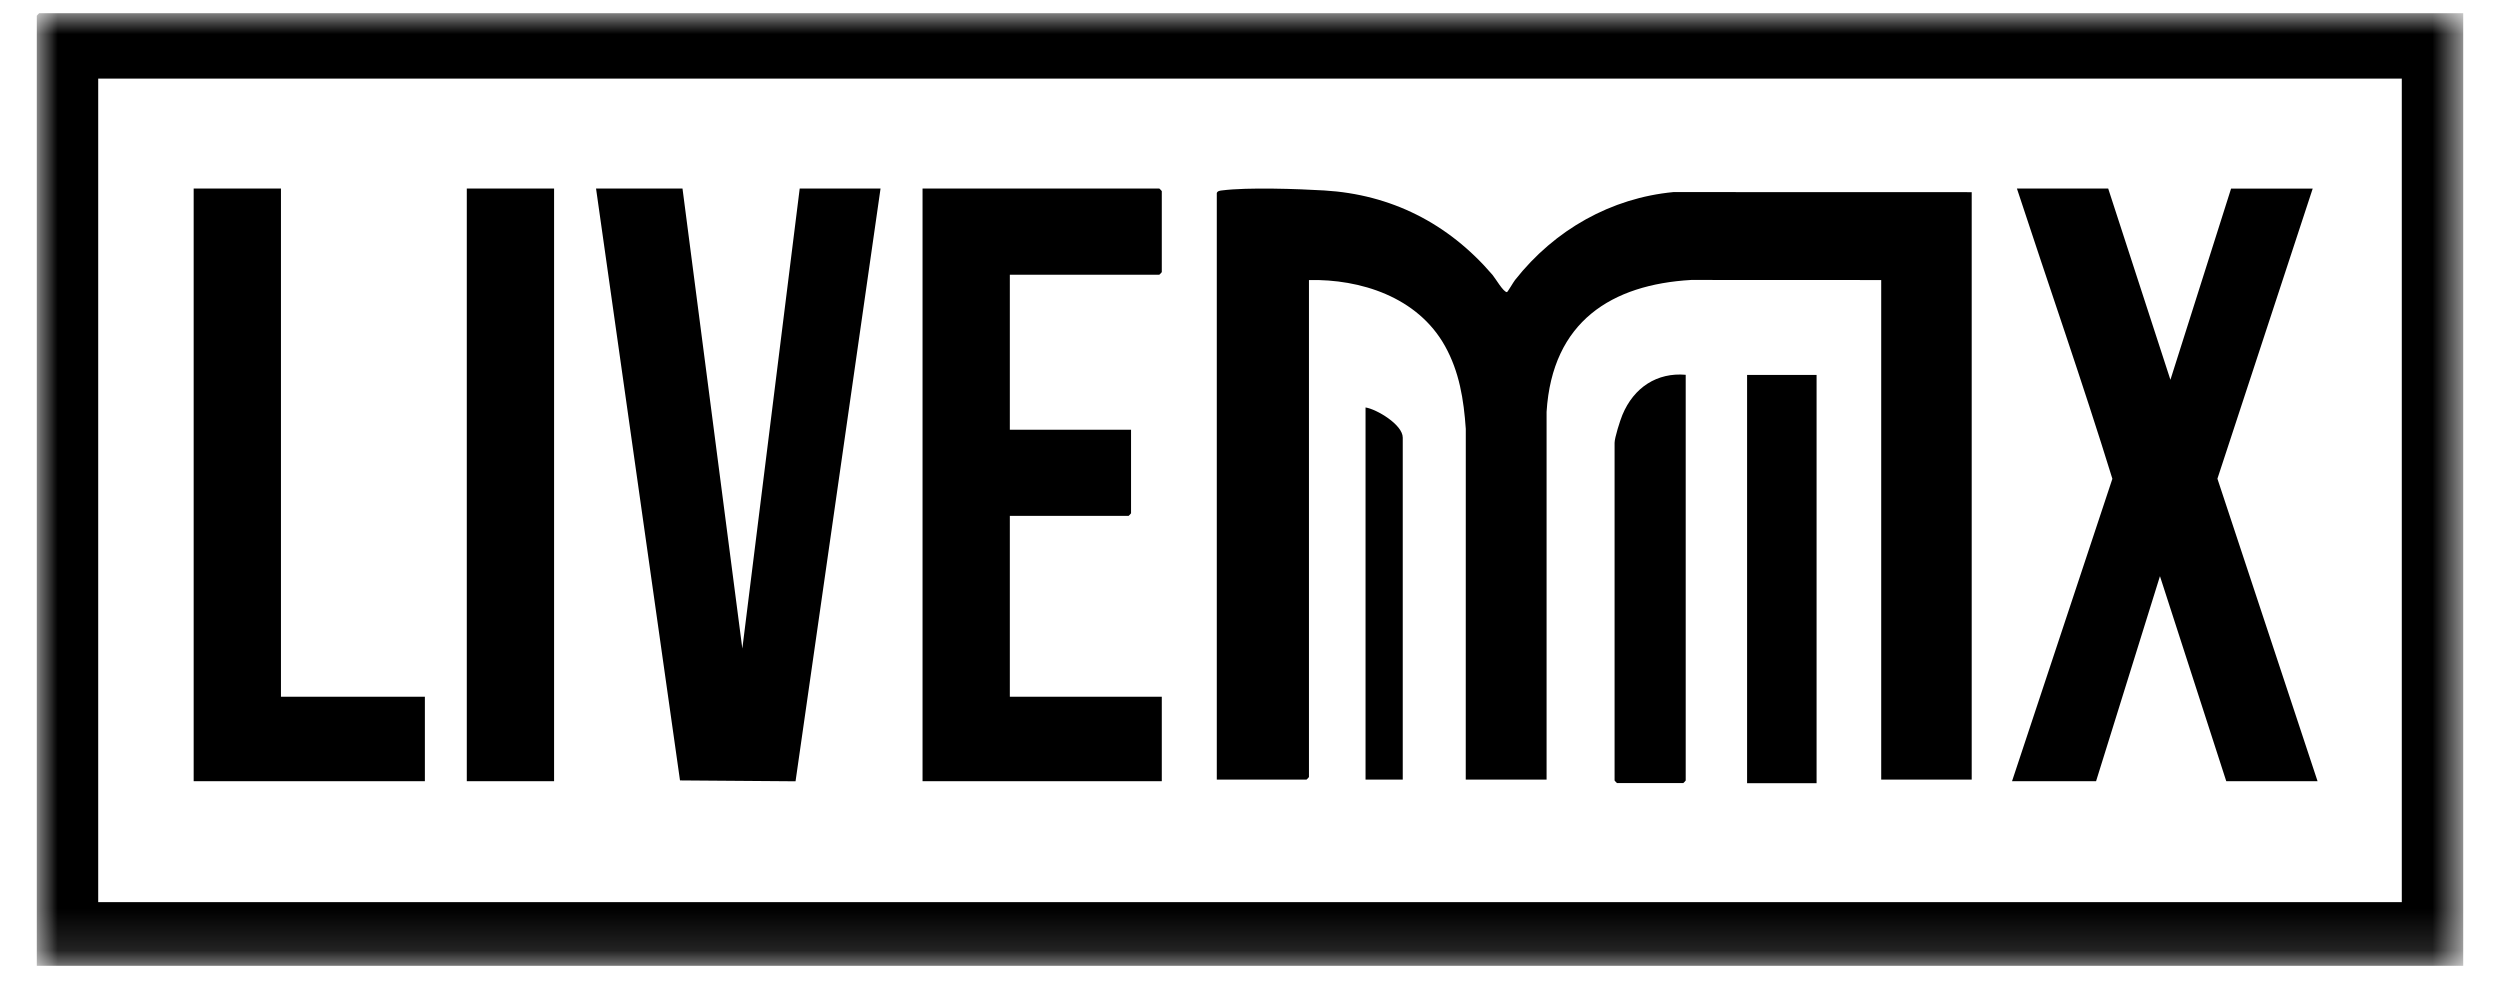
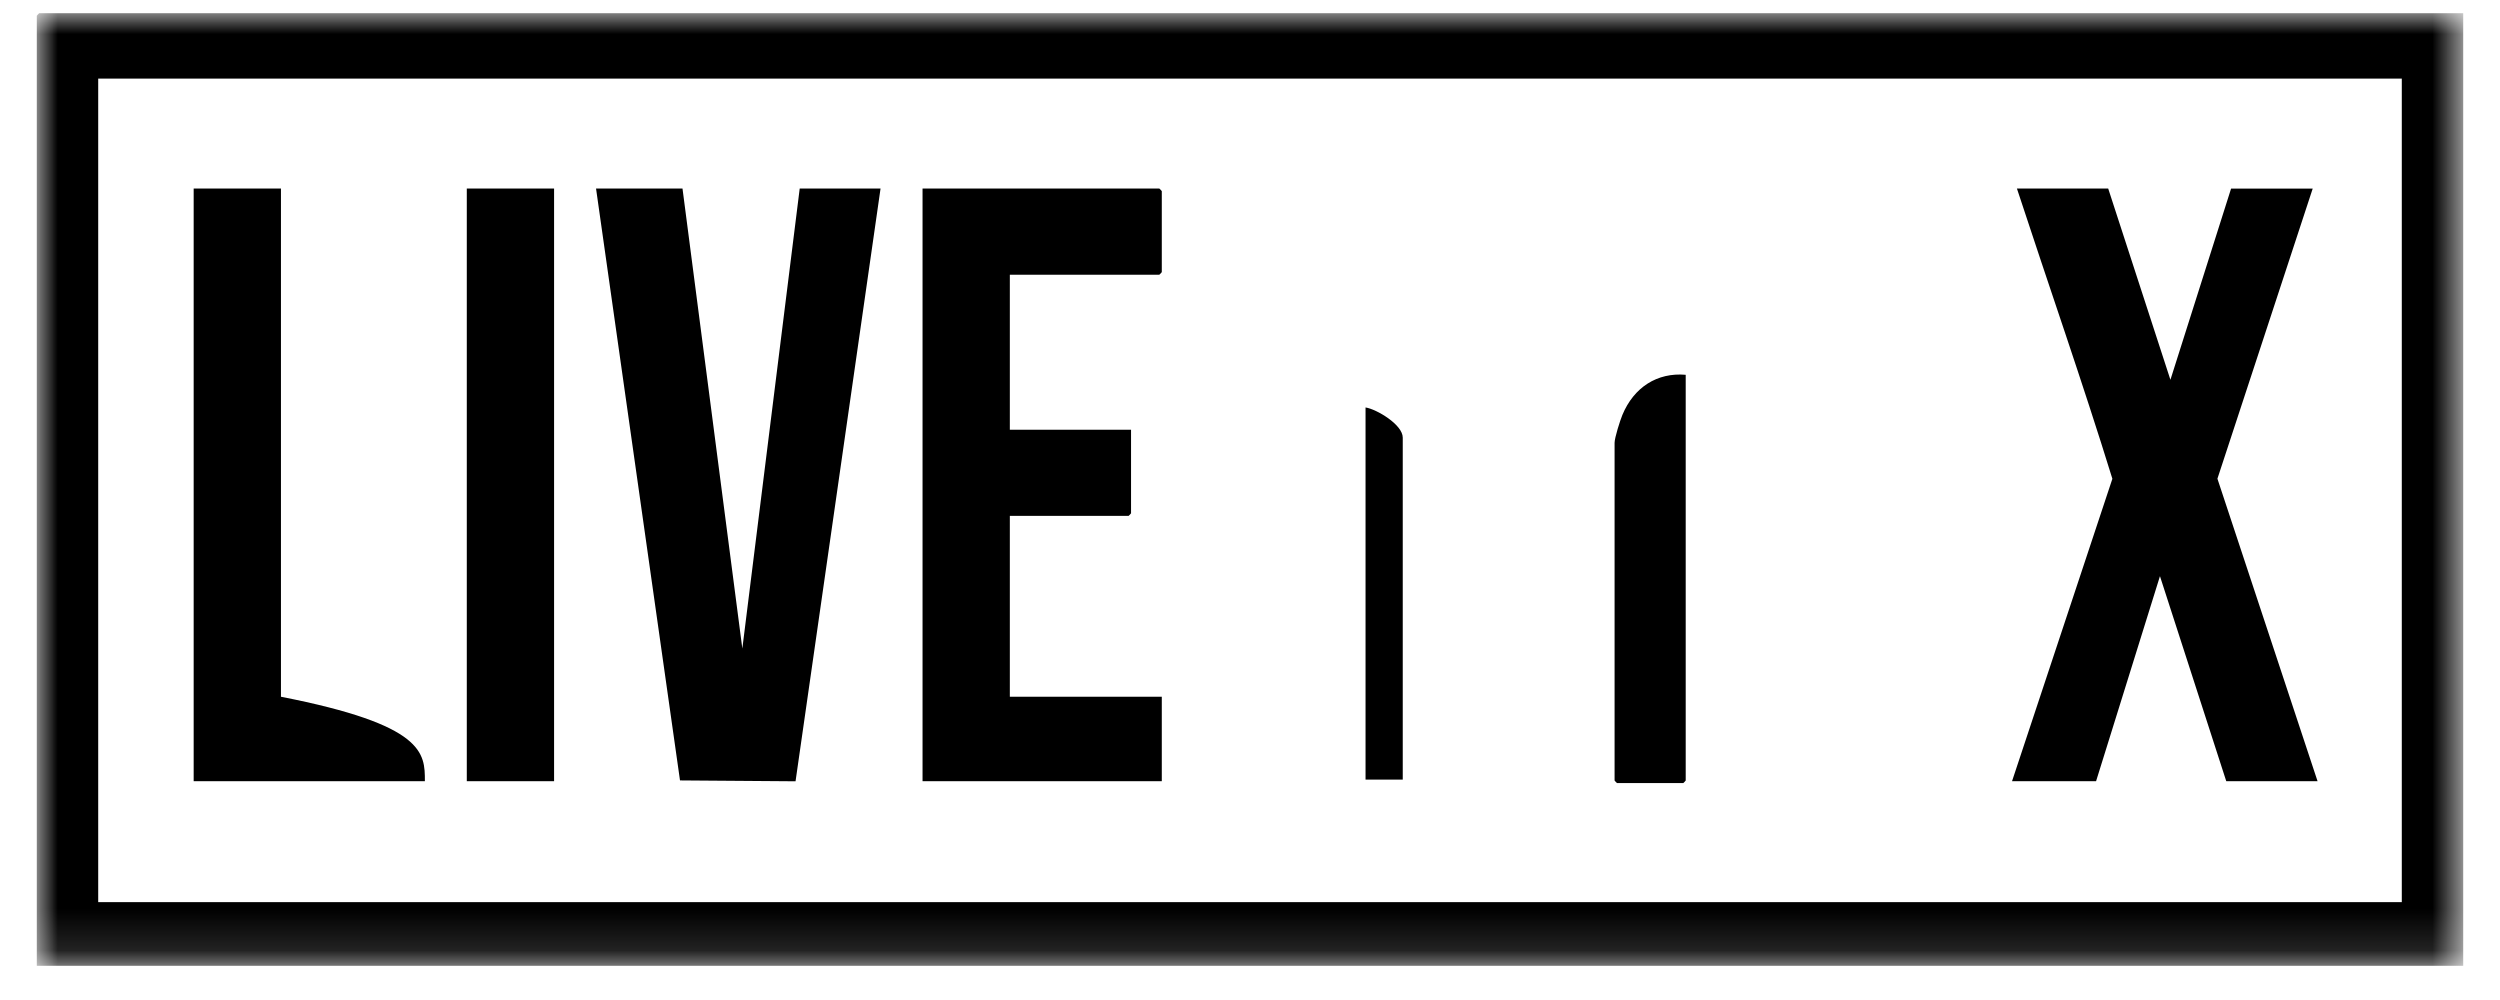
<svg xmlns="http://www.w3.org/2000/svg" viewBox="0 0 60.00 24.00" data-guides="{&quot;vertical&quot;:[],&quot;horizontal&quot;:[]}">
  <defs />
  <mask x="0.883" y="0.312" width="58.234" height="22.864" data-from-defs="true" maskUnits="userSpaceOnUse" maskContentUnits="userSpaceOnUse" id="tSvg43b560daf6">
    <path fill="white" width="58.234" height="22.864" id="tSvg53b47e990" title="Rectangle 1" fill-opacity="1" stroke="none" stroke-opacity="1" d="M0.883 0.312H59.117V23.176H0.883Z" style="transform-origin: 30px 11.744px;" />
  </mask>
  <path fill="#000000" stroke="none" fill-opacity="1" stroke-width="1" stroke-opacity="1" id="tSvg1b8a3bf804" title="Path 49" d="M59.117 0.316C59.117 7.938 59.117 15.559 59.117 23.18C39.706 23.18 20.294 23.18 0.883 23.18C0.883 15.58 0.883 7.979 0.883 0.378C0.883 0.374 0.937 0.316 0.941 0.316C20.333 0.316 39.725 0.316 59.117 0.316C59.117 0.316 59.117 0.316 59.117 0.316ZM57.643 1.887C39.214 1.887 20.786 1.887 2.357 1.887C2.357 8.475 2.357 15.063 2.357 21.651C20.786 21.651 39.215 21.651 57.643 21.651C57.643 15.063 57.643 8.475 57.643 1.887C57.643 1.887 57.643 1.887 57.643 1.887Z" mask="url(#tSvg43b560daf6)" />
-   <path fill="#000000" stroke="none" fill-opacity="1" stroke-width="1" stroke-opacity="1" id="tSvgec29d4f1e3" title="Path 50" d="M29.203 4.633C29.219 4.579 29.292 4.574 29.337 4.569C29.947 4.492 31.144 4.533 31.783 4.571C33.377 4.667 34.751 5.35 35.819 6.596C35.89 6.679 36.08 7.012 36.167 7.011C36.184 7.01 36.319 6.773 36.361 6.72C37.315 5.508 38.673 4.752 40.162 4.61C42.548 4.611 44.935 4.611 47.321 4.612C47.321 9.312 47.321 14.011 47.321 18.711C46.597 18.711 45.873 18.711 45.149 18.711C45.149 14.714 45.149 10.717 45.149 6.721C43.629 6.72 42.108 6.719 40.588 6.719C38.688 6.829 37.254 7.709 37.118 9.884C37.118 12.826 37.118 15.768 37.118 18.711C36.471 18.711 35.824 18.711 35.178 18.711C35.178 15.905 35.179 13.1 35.179 10.295C35.13 9.586 35.024 8.923 34.68 8.305C34.021 7.123 32.644 6.694 31.415 6.721C31.415 10.697 31.415 14.673 31.415 18.649C31.415 18.653 31.36 18.711 31.356 18.711C30.639 18.711 29.921 18.711 29.203 18.711C29.203 14.018 29.203 9.325 29.203 4.633C29.203 4.633 29.203 4.633 29.203 4.633Z" mask="url(#tSvg43b560daf6)" />
  <path fill="#000000" stroke="none" fill-opacity="1" stroke-width="1" stroke-opacity="1" id="tSvg105b88c7214" title="Path 51" d="M50.597 4.526C51.095 6.055 51.593 7.585 52.09 9.115C52.576 7.585 53.061 6.055 53.546 4.526C54.199 4.526 54.852 4.526 55.505 4.526C54.743 6.847 53.98 9.168 53.218 11.489C54.019 13.909 54.82 16.328 55.621 18.748C54.891 18.748 54.16 18.748 53.43 18.748C52.9 17.108 52.37 15.468 51.839 13.828C51.328 15.468 50.818 17.108 50.306 18.748C49.634 18.748 48.962 18.748 48.289 18.748C49.092 16.329 49.894 13.91 50.697 11.491C49.976 9.156 49.167 6.847 48.406 4.525C49.136 4.525 49.867 4.525 50.597 4.525C50.597 4.526 50.597 4.526 50.597 4.526Z" mask="url(#tSvg43b560daf6)" />
  <path fill="#000000" stroke="none" fill-opacity="1" stroke-width="1" stroke-opacity="1" id="tSvg17e84f9bd1f" title="Path 52" d="M16.38 4.525C16.859 8.205 17.337 11.885 17.816 15.565C18.275 11.885 18.734 8.205 19.193 4.525C19.84 4.525 20.486 4.525 21.133 4.525C20.453 9.267 19.773 14.009 19.093 18.751C18.169 18.744 17.244 18.737 16.32 18.73C15.648 13.995 14.976 9.26 14.305 4.525C14.997 4.525 15.688 4.525 16.38 4.525Z" mask="url(#tSvg43b560daf6)" />
  <path fill="#000000" stroke="none" fill-opacity="1" stroke-width="1" stroke-opacity="1" id="tSvg8eda63397" title="Path 53" d="M24.236 6.593C24.236 7.833 24.236 9.073 24.236 10.314C25.206 10.314 26.176 10.314 27.145 10.314C27.145 10.982 27.145 11.651 27.145 12.319C27.145 12.323 27.091 12.381 27.087 12.381C26.137 12.381 25.186 12.381 24.236 12.381C24.236 13.828 24.236 15.275 24.236 16.722C25.451 16.722 26.667 16.722 27.883 16.722C27.883 17.398 27.883 18.073 27.883 18.748C25.969 18.748 24.055 18.748 22.141 18.748C22.141 14.007 22.141 9.266 22.141 4.525C24.035 4.525 25.93 4.525 27.824 4.525C27.828 4.525 27.883 4.583 27.883 4.587C27.883 5.235 27.883 5.883 27.883 6.531C27.883 6.535 27.828 6.593 27.824 6.593C26.628 6.593 25.432 6.593 24.236 6.593C24.236 6.593 24.236 6.593 24.236 6.593Z" mask="url(#tSvg43b560daf6)" />
-   <path fill="#000000" stroke="none" fill-opacity="1" stroke-width="1" stroke-opacity="1" id="tSvge1115c16f" title="Path 54" d="M6.743 4.525C6.743 8.591 6.743 12.657 6.743 16.722C7.894 16.722 9.046 16.722 10.197 16.722C10.197 17.398 10.197 18.073 10.197 18.748C8.347 18.748 6.498 18.748 4.648 18.748C4.648 14.007 4.648 9.266 4.648 4.525C5.347 4.525 6.045 4.525 6.743 4.525Z" mask="url(#tSvg43b560daf6)" />
+   <path fill="#000000" stroke="none" fill-opacity="1" stroke-width="1" stroke-opacity="1" id="tSvge1115c16f" title="Path 54" d="M6.743 4.525C6.743 8.591 6.743 12.657 6.743 16.722C10.197 17.398 10.197 18.073 10.197 18.748C8.347 18.748 6.498 18.748 4.648 18.748C4.648 14.007 4.648 9.266 4.648 4.525C5.347 4.525 6.045 4.525 6.743 4.525Z" mask="url(#tSvg43b560daf6)" />
  <path fill="#000000" stroke="none" fill-opacity="1" stroke-width="1" stroke-opacity="1" id="tSvg24d3c2cc3d" title="Path 55" d="M13.298 4.525C12.6 4.525 11.901 4.525 11.203 4.525C11.203 9.266 11.203 14.007 11.203 18.748C11.901 18.748 12.6 18.748 13.298 18.748C13.298 14.007 13.298 9.266 13.298 4.525Z" mask="url(#tSvg43b560daf6)" />
-   <path fill="#000000" stroke="none" fill-opacity="1" stroke-width="1" stroke-opacity="1" id="tSvg1824c80a80a" title="Path 56" d="M43.598 8.998C43.042 8.998 42.486 8.998 41.93 8.998C41.93 12.264 41.93 15.531 41.93 18.797C42.486 18.797 43.042 18.797 43.598 18.797C43.598 15.531 43.598 12.264 43.598 8.998Z" mask="url(#tSvg43b560daf6)" />
  <path fill="#000000" stroke="none" fill-opacity="1" stroke-width="1" stroke-opacity="1" id="tSvg7d990e6ff" title="Path 57" d="M40.457 8.995C40.457 12.24 40.457 15.486 40.457 18.732C40.457 18.736 40.403 18.794 40.399 18.794C39.868 18.794 39.338 18.794 38.808 18.794C38.804 18.794 38.75 18.736 38.75 18.732C38.75 16.03 38.75 13.329 38.75 10.628C38.75 10.506 38.883 10.089 38.937 9.959C39.212 9.296 39.773 8.935 40.457 8.995C40.457 8.995 40.457 8.995 40.457 8.995Z" mask="url(#tSvg43b560daf6)" />
  <path fill="#000000" stroke="none" fill-opacity="1" stroke-width="1" stroke-opacity="1" id="tSvg1016233e297" title="Path 58" d="M33.666 18.71C33.368 18.71 33.071 18.71 32.773 18.71C32.773 15.733 32.773 12.756 32.773 9.779C33.035 9.819 33.666 10.19 33.666 10.503C33.666 13.238 33.666 15.974 33.666 18.71C33.666 18.71 33.666 18.71 33.666 18.71Z" mask="url(#tSvg43b560daf6)" />
</svg>